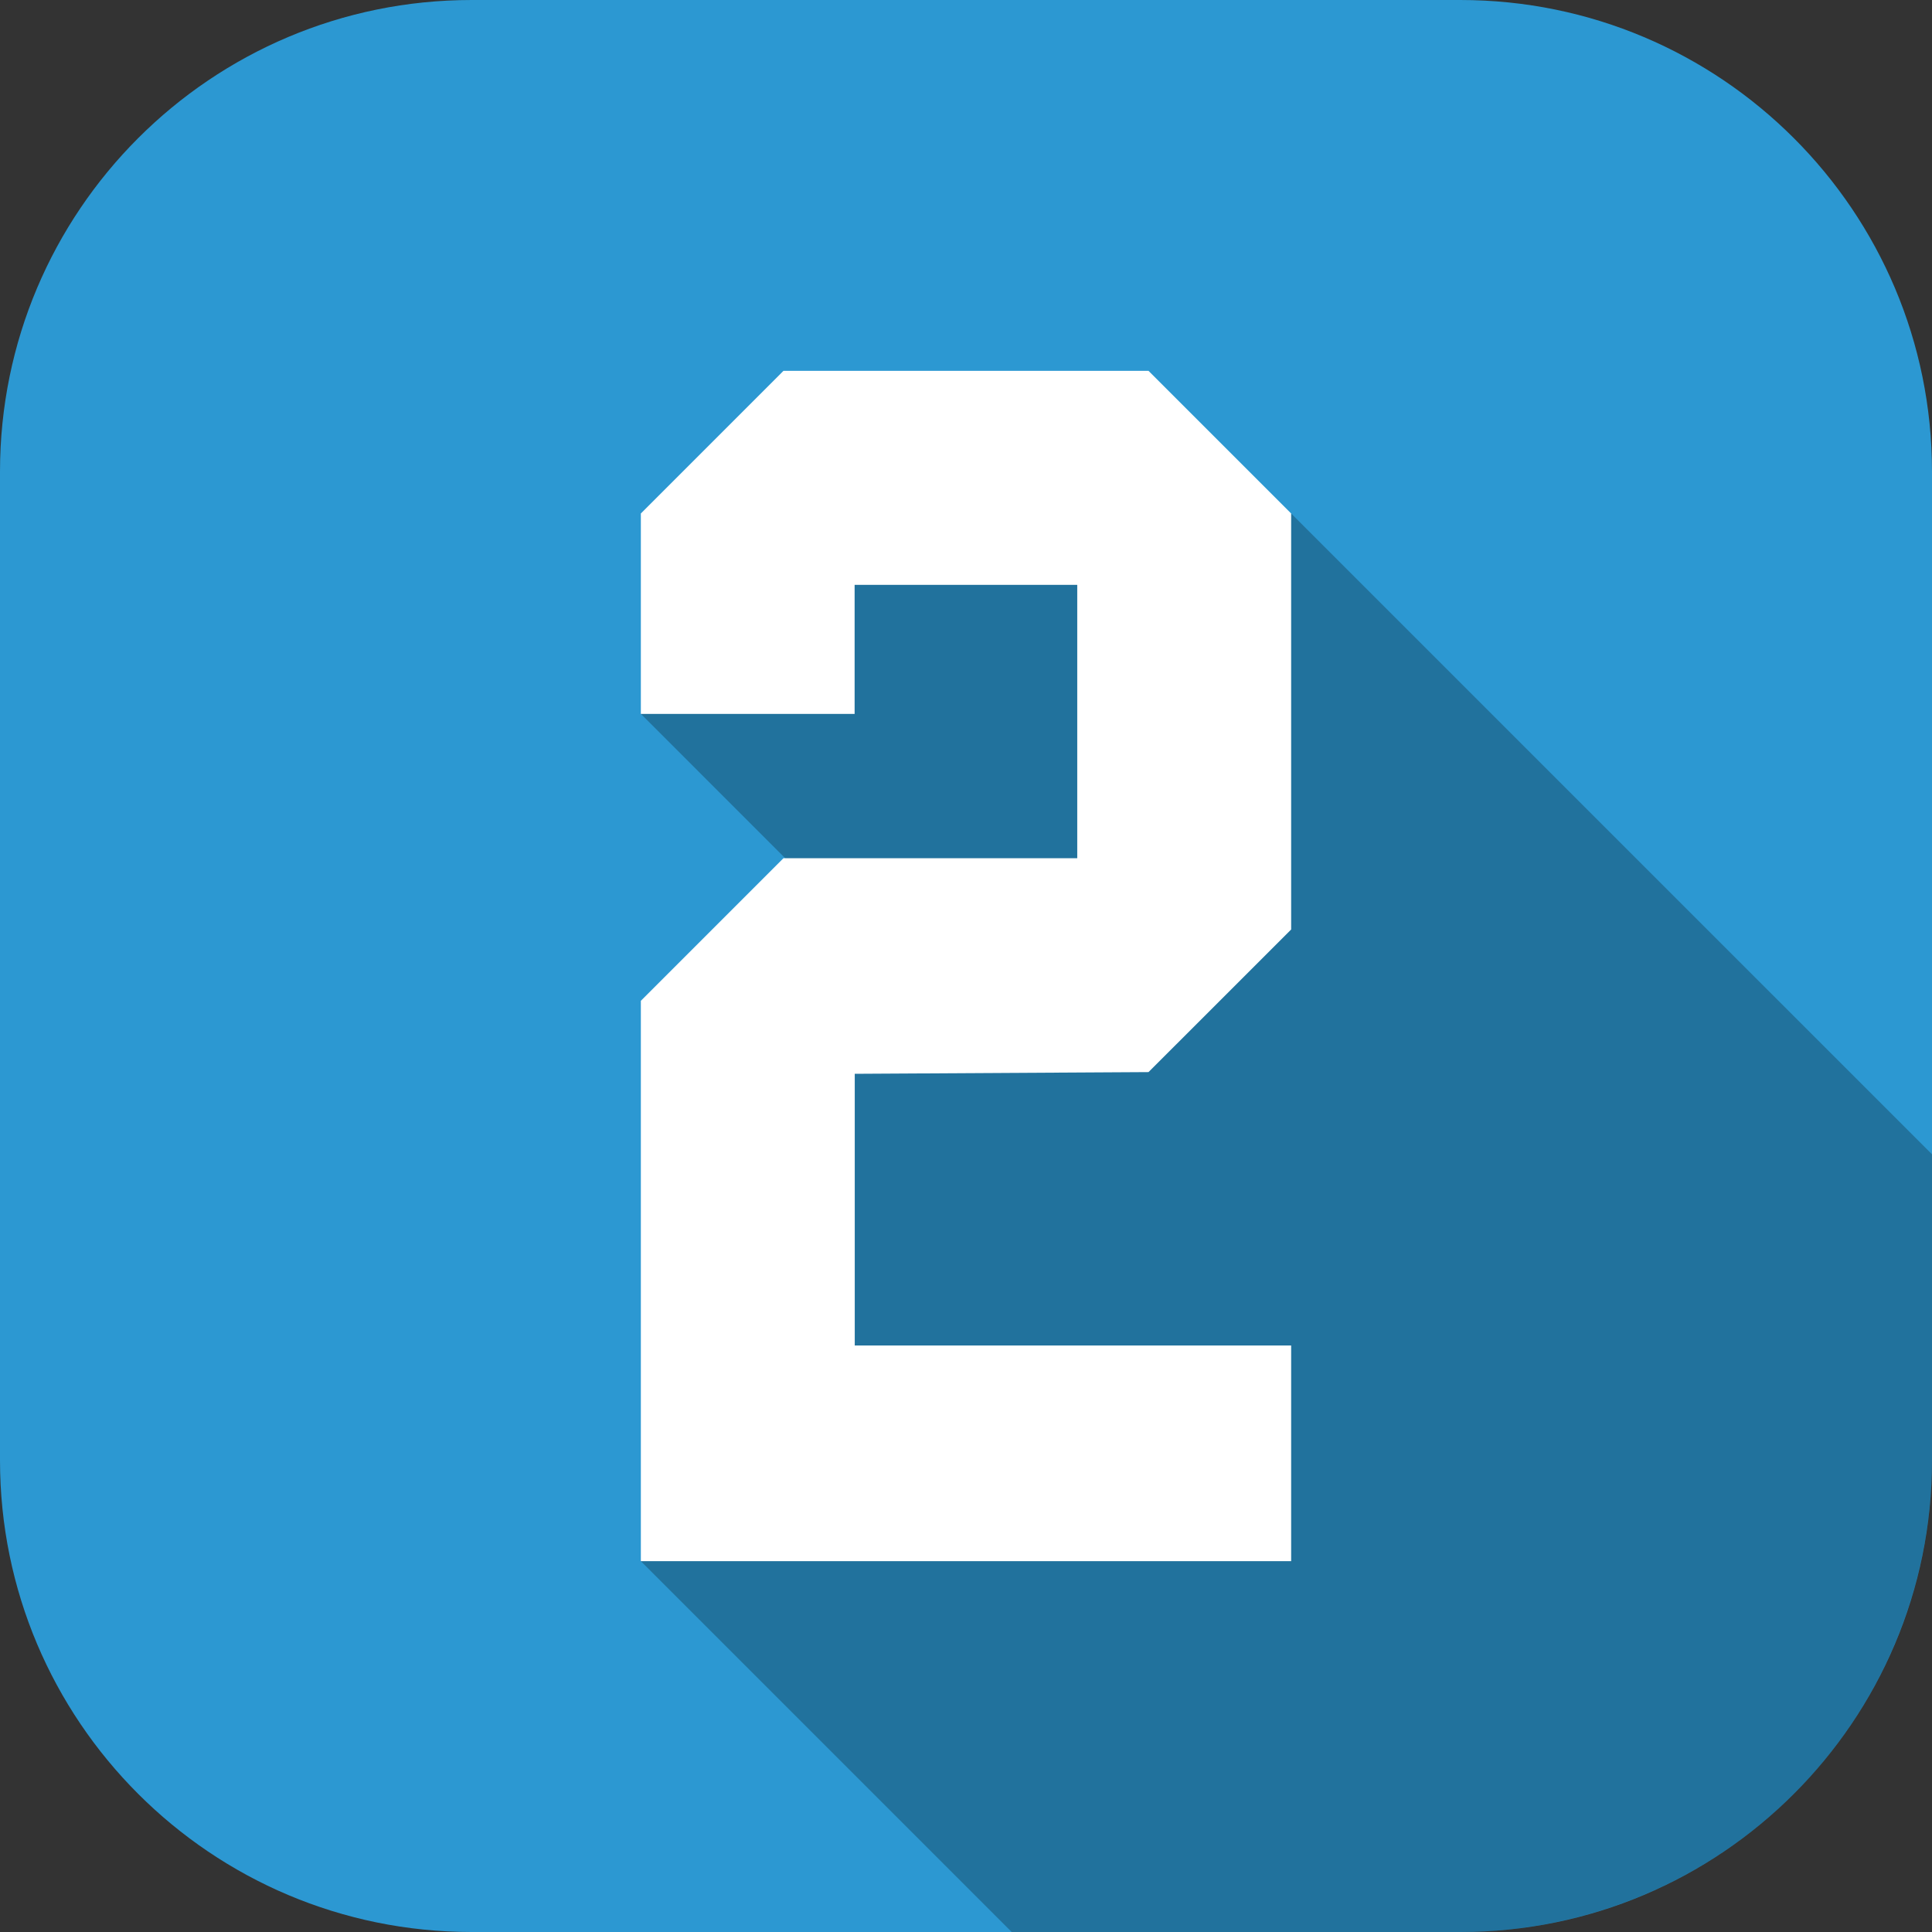
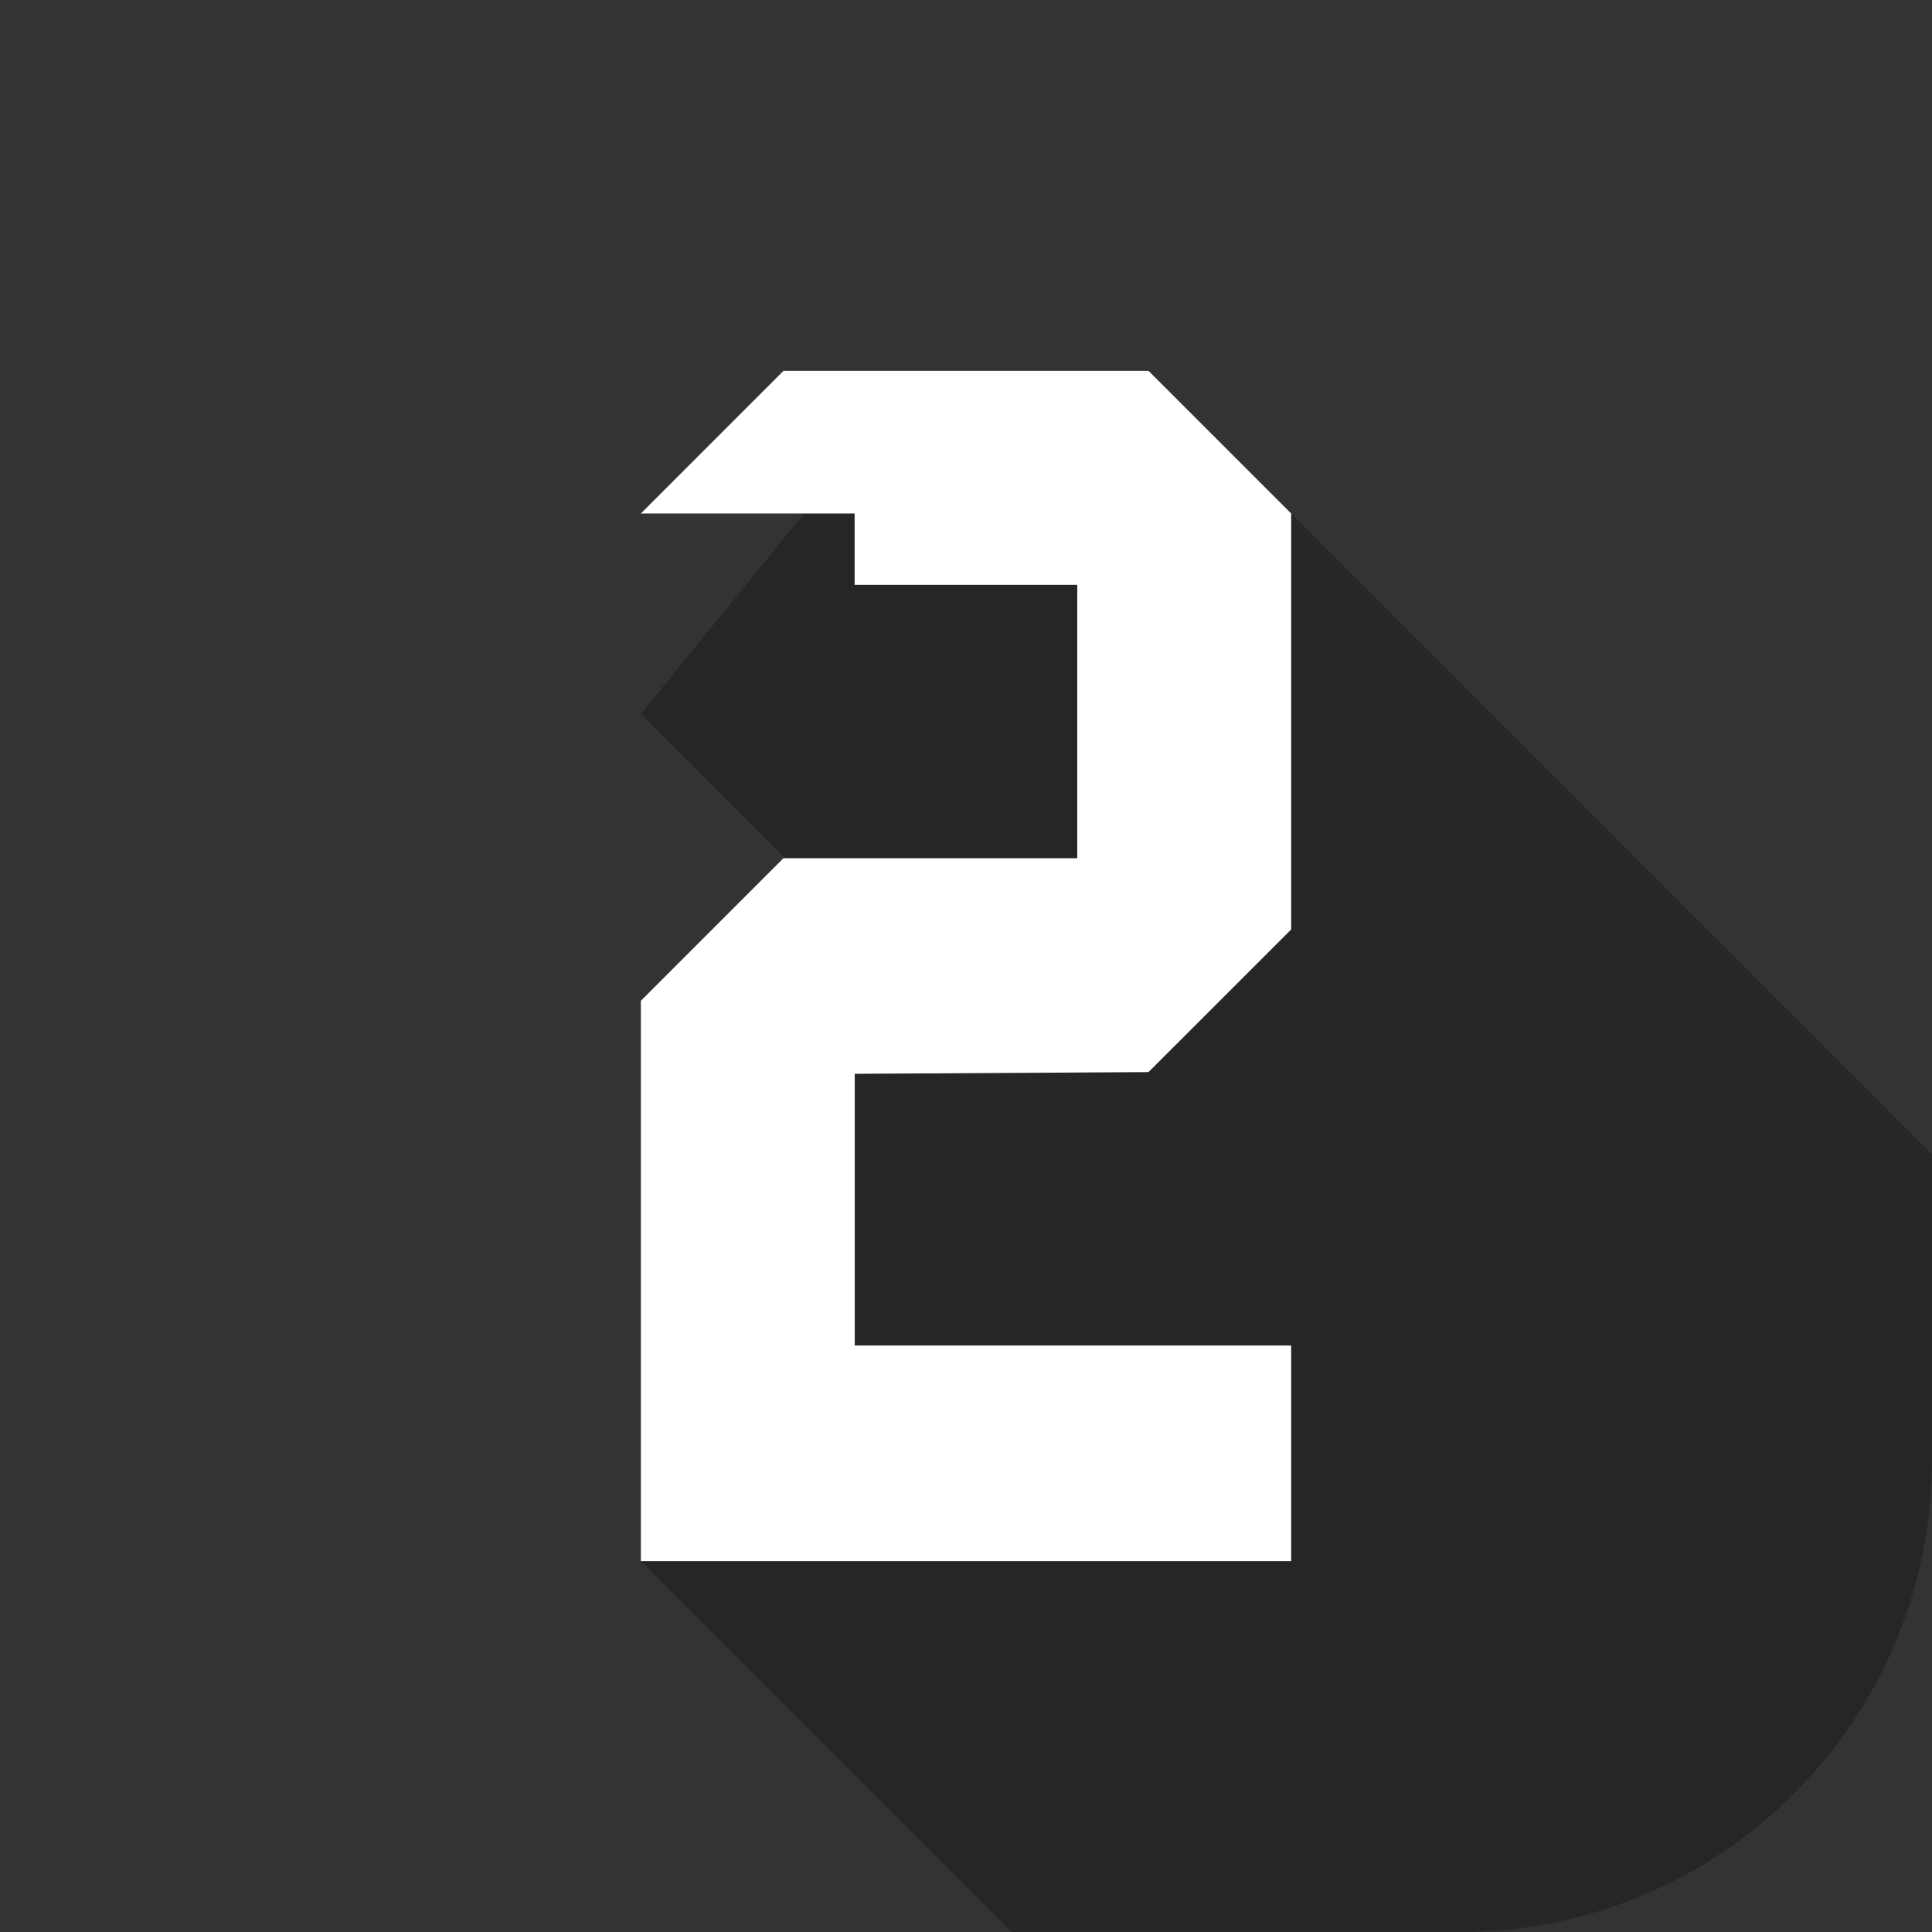
<svg xmlns="http://www.w3.org/2000/svg" width="60" height="60" viewBox="0 0 60 60" fill="none">
  <rect x="0" y="0" width="60" height="60" fill="#333333" stroke="none" />
  <g clip-path="url(#clip0_473_833)">
-     <path d="M45.352 0H14.648C6.558 0 0 6.558 0 14.648V45.352C0 53.442 6.558 60 14.648 60H45.352C53.442 60 60 53.442 60 45.352V14.648C60 6.558 53.442 0 45.352 0Z" fill="#2C98D2" />
    <path opacity="0.25" d="M60 35.848V45.352C60 49.237 58.457 52.962 55.709 55.71C52.962 58.457 49.236 60 45.352 60H31.419L19.902 48.483L26.39 28.658L19.902 22.169L24.971 15.947H40.098L60 35.848Z" fill="black" />
-     <path d="M19.902 15.947L24.331 11.517H35.668L40.098 15.947V28.866L35.668 33.295L26.545 33.348V41.785H40.098V48.483H19.902V31.081L24.331 26.652H33.455V18.164H26.541V22.172H19.902V15.947Z" fill="white" />
+     <path d="M19.902 15.947L24.331 11.517H35.668L40.098 15.947V28.866L35.668 33.295L26.545 33.348V41.785H40.098V48.483H19.902V31.081L24.331 26.652H33.455V18.164H26.541V22.172V15.947Z" fill="white" />
  </g>
  <defs>
    <clipPath id="clip0_473_833">
      <rect width="60" height="60" fill="white" />
    </clipPath>
  </defs>
</svg>